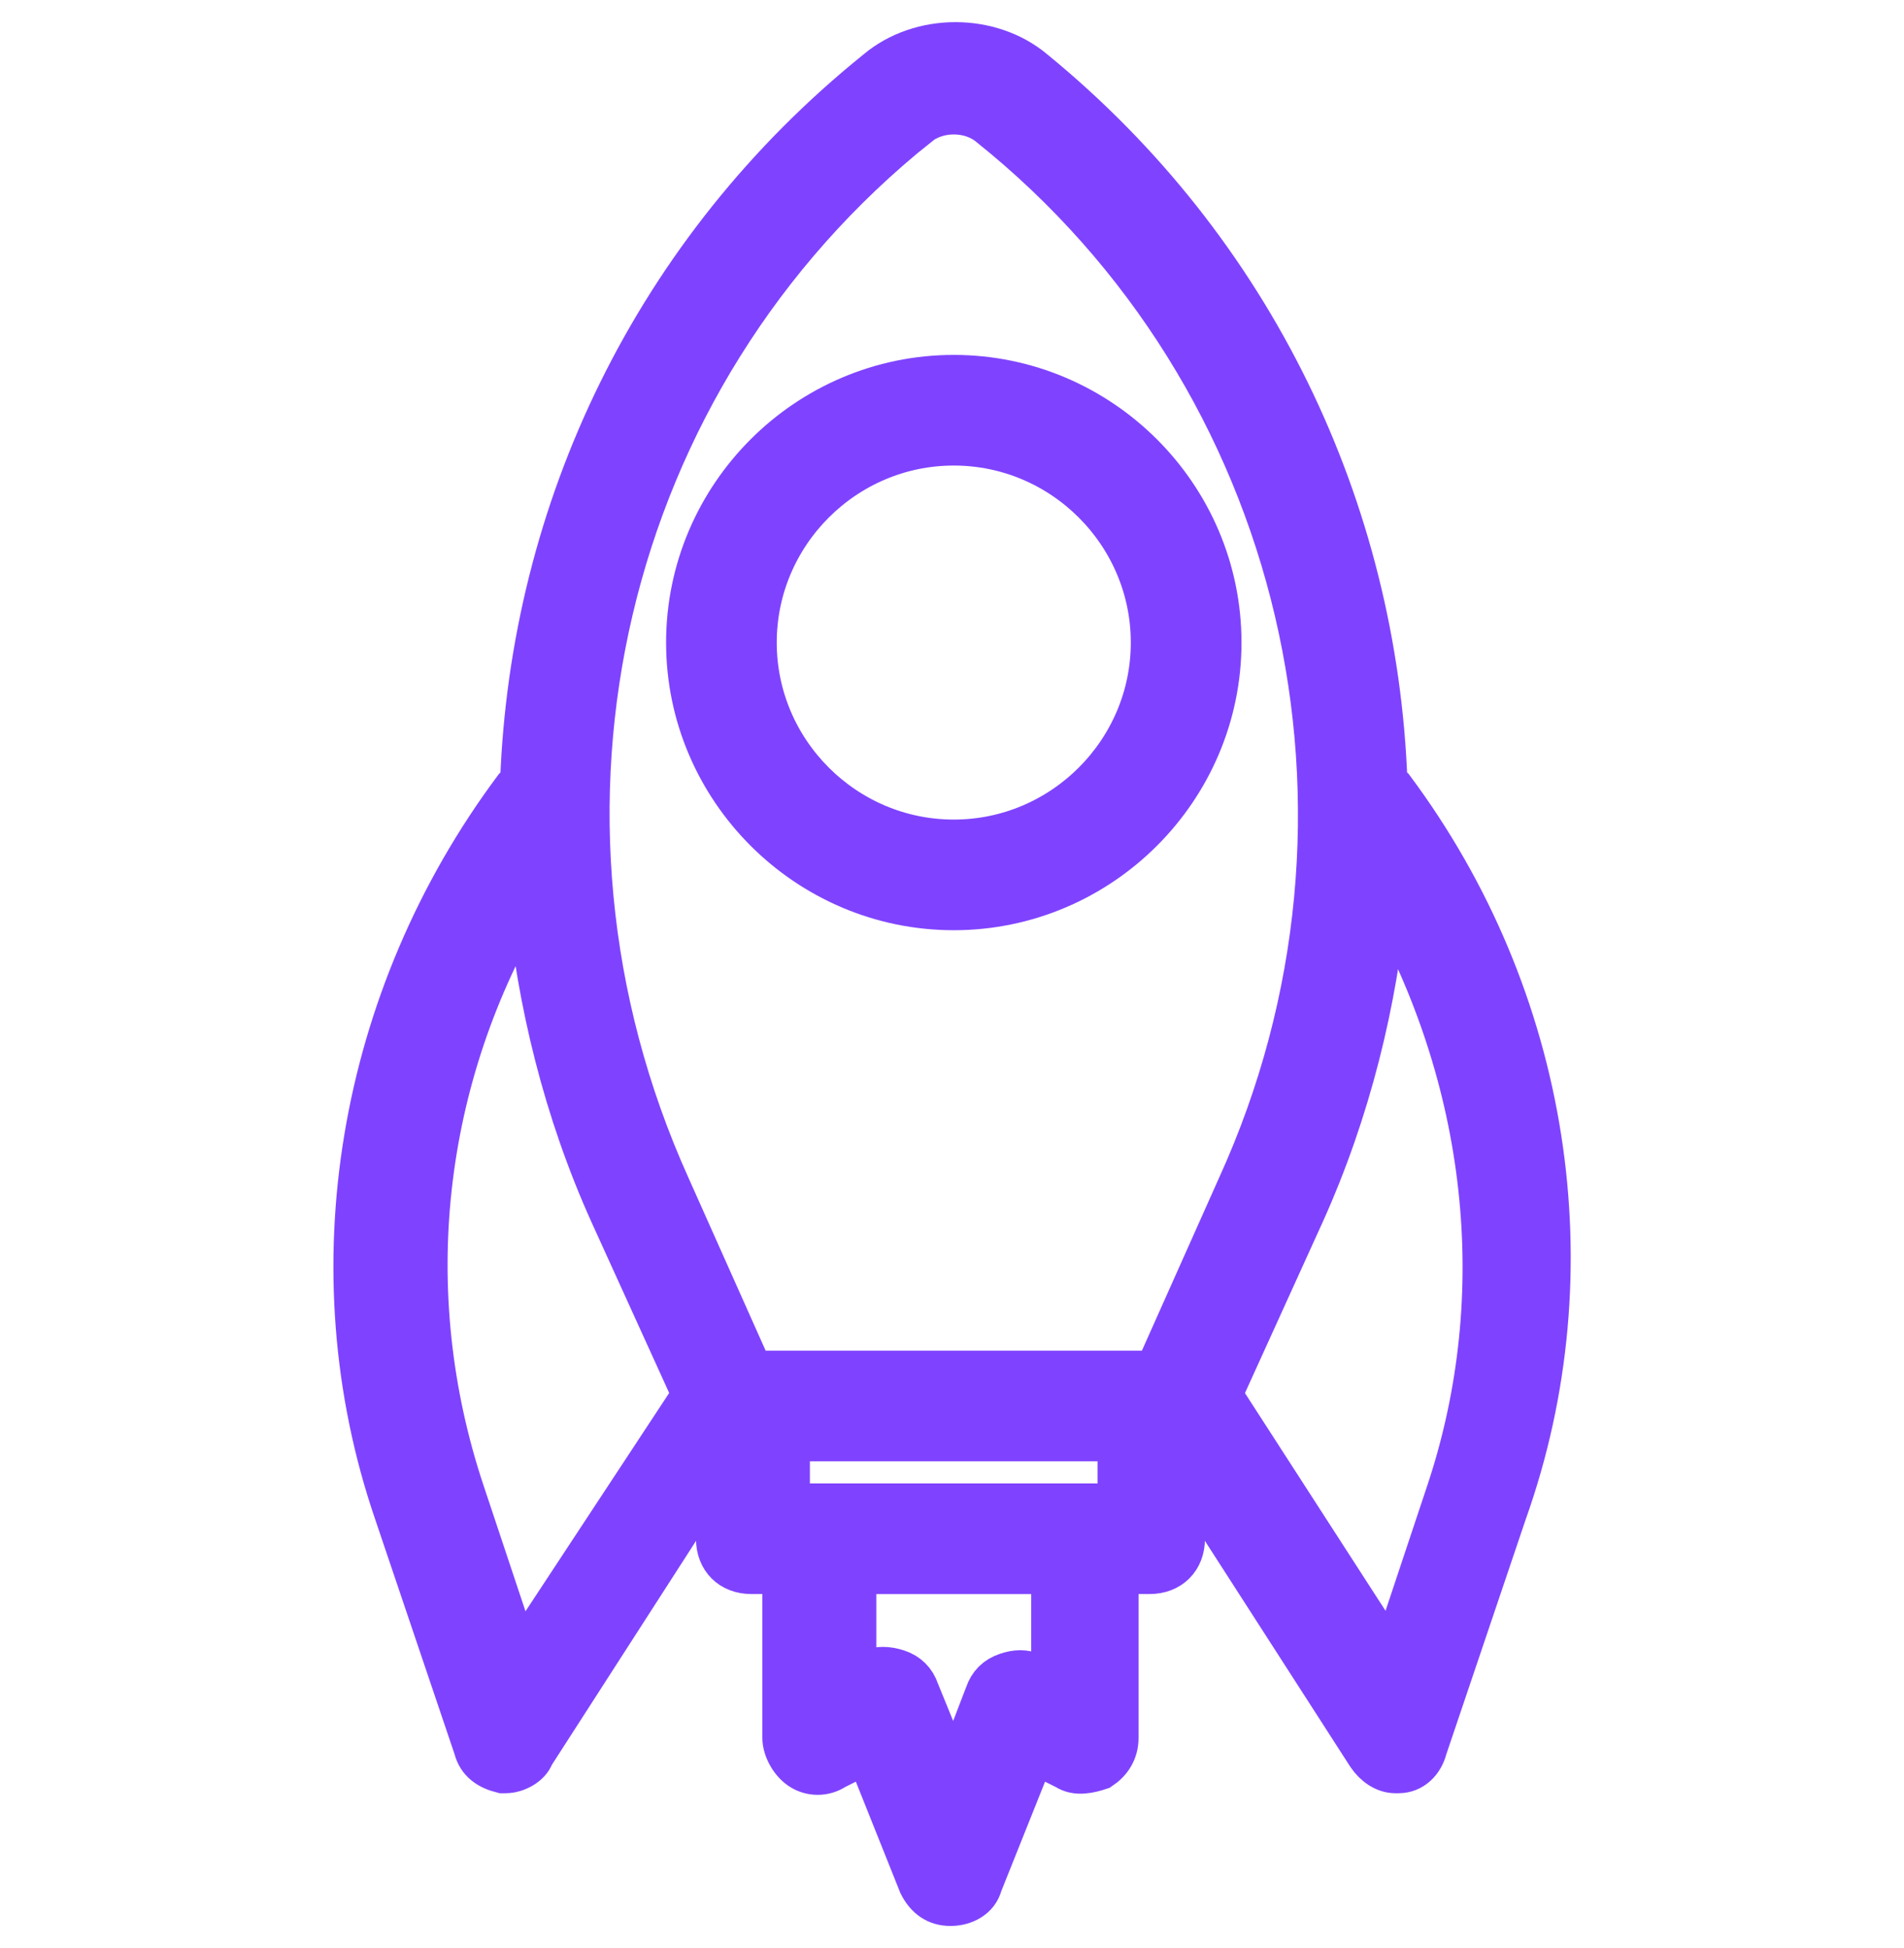
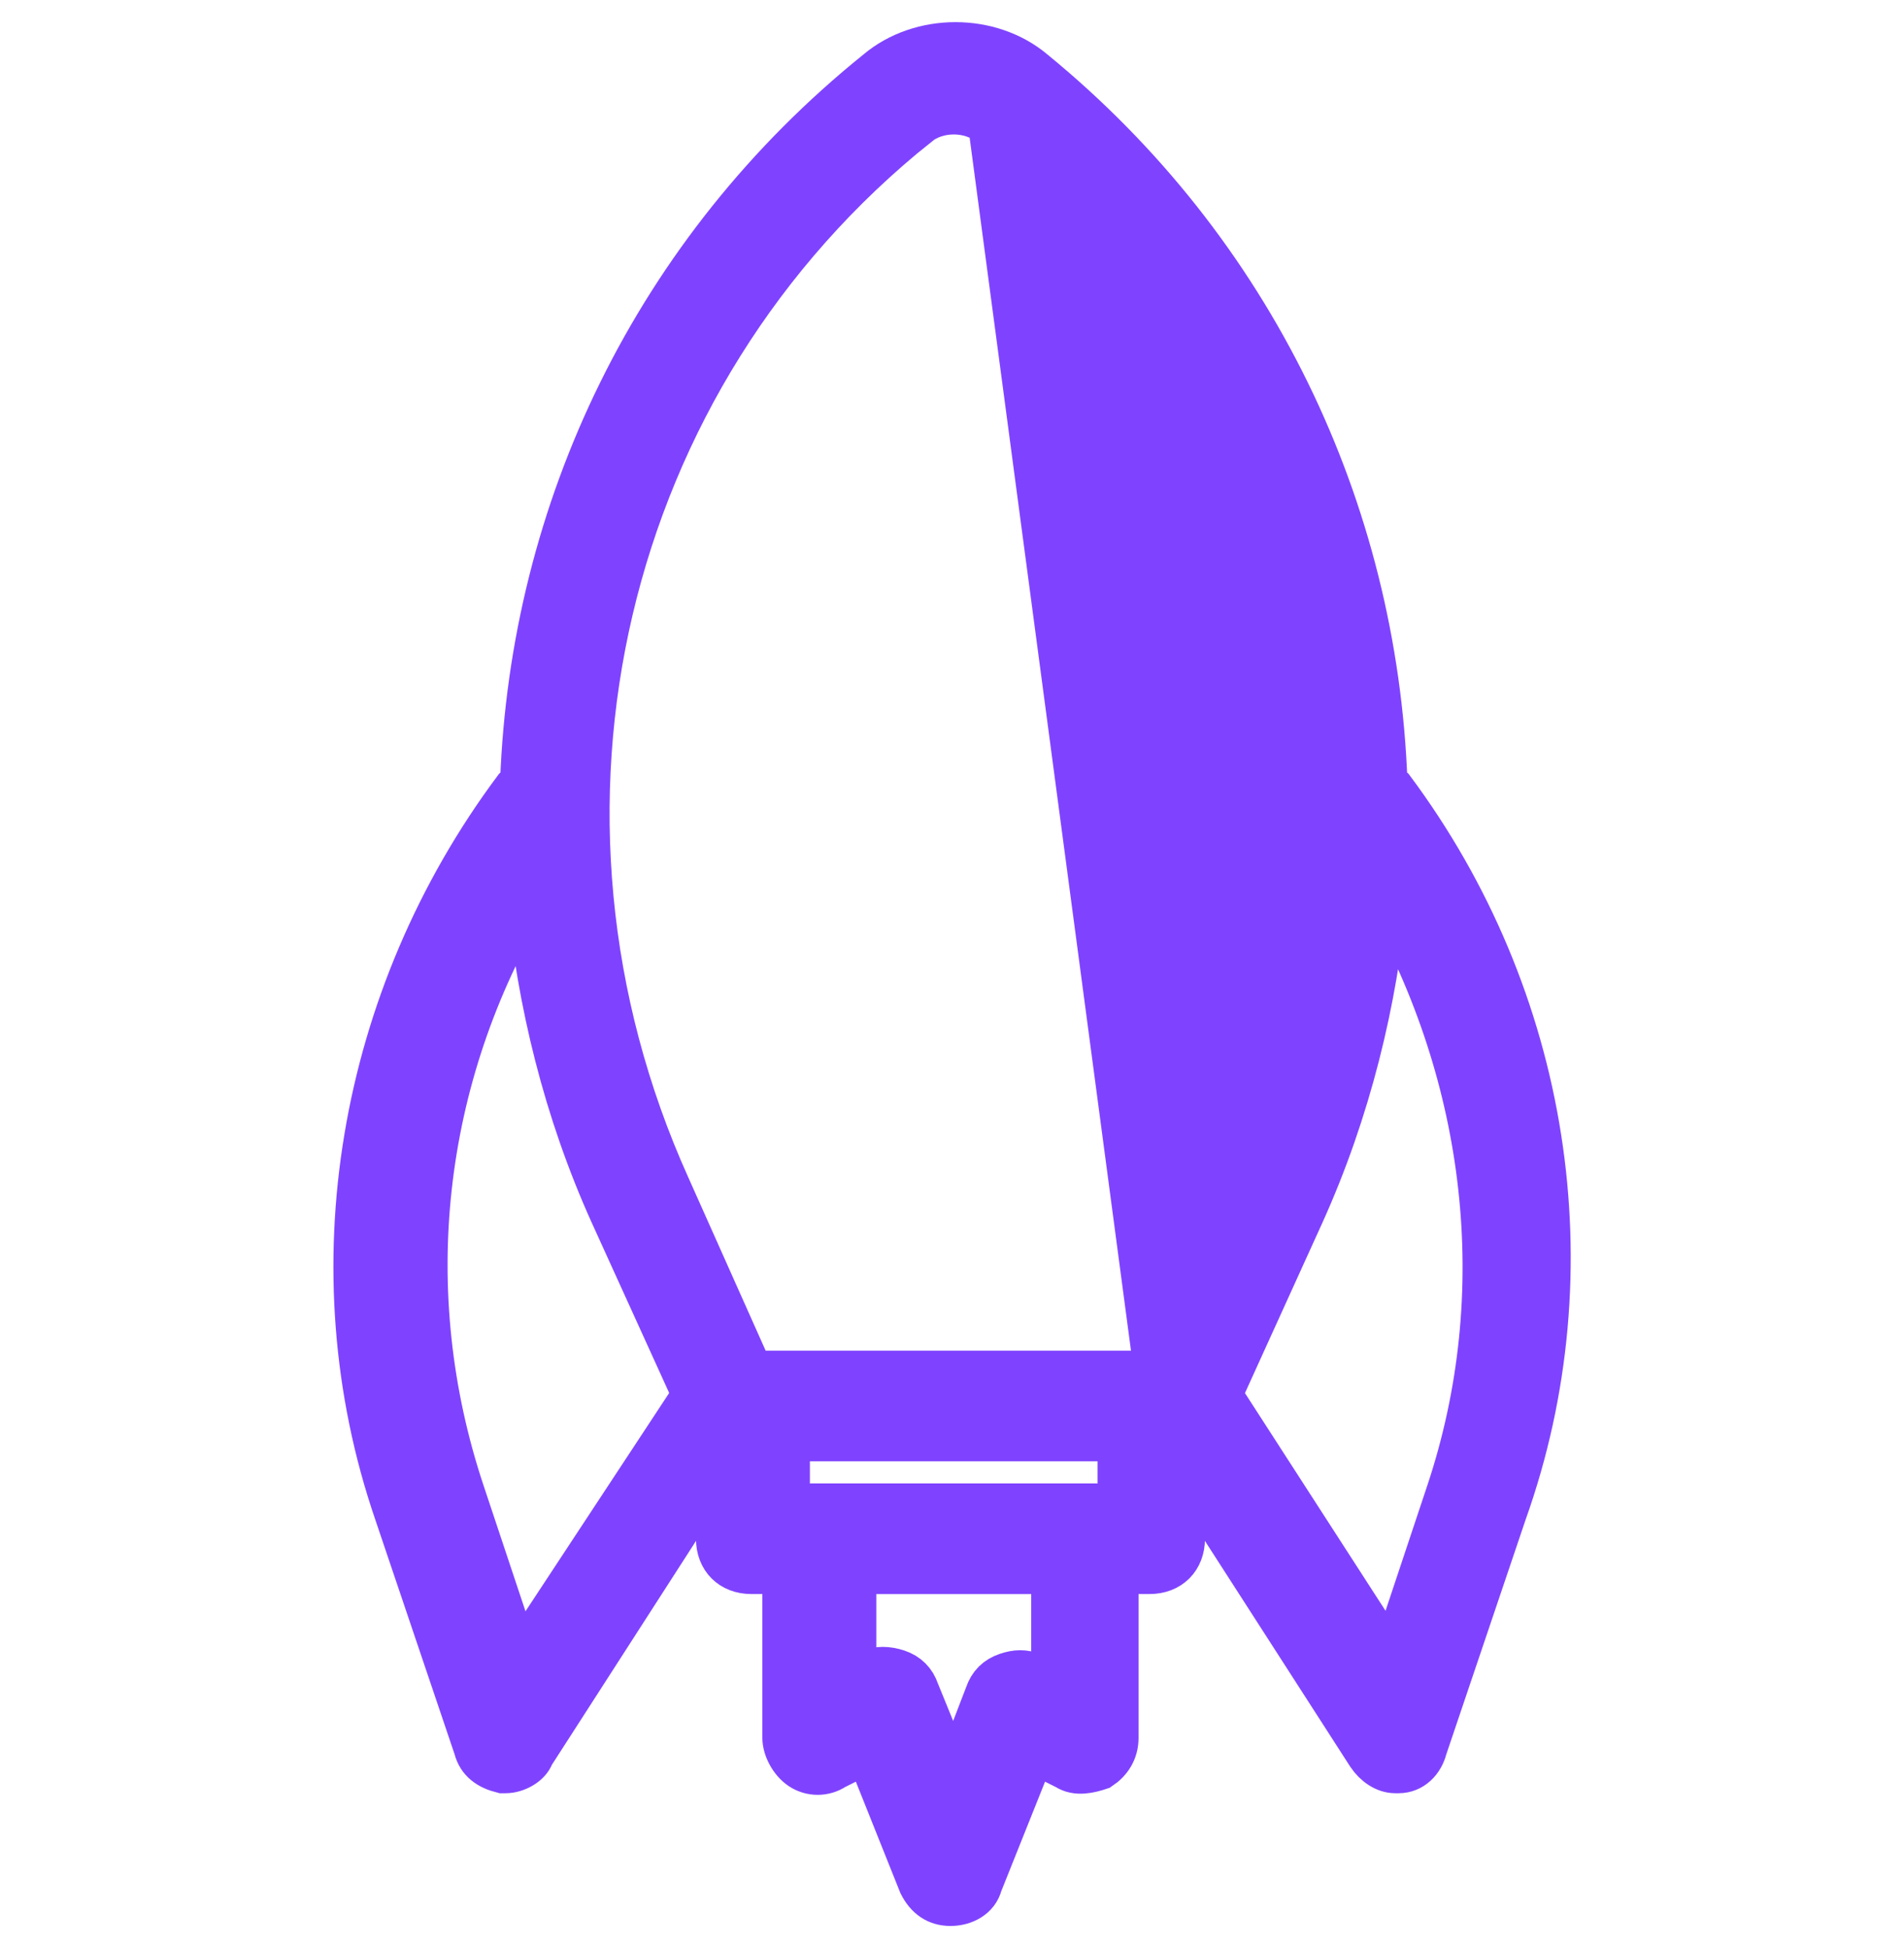
<svg xmlns="http://www.w3.org/2000/svg" width="43" height="44" viewBox="0 0 43 44" fill="none">
-   <path d="M31.436 17.811L31.286 17.662C31.061 11.515 28.287 5.667 23.339 1.618C22.365 0.794 20.791 0.794 19.816 1.618C14.793 5.667 12.02 11.514 11.794 17.662L11.645 17.811C8.121 22.534 7.072 28.681 8.946 34.154L10.745 39.477C10.82 39.777 11.045 39.926 11.345 40.002H11.42C11.645 40.002 11.944 39.852 12.019 39.627L16.218 33.104V34.754C16.218 35.203 16.517 35.503 16.967 35.503H17.717V39.252C17.717 39.477 17.867 39.776 18.092 39.926C18.317 40.076 18.616 40.076 18.841 39.926L19.591 39.551L20.79 42.55C20.94 42.85 21.165 43 21.465 43C21.765 43 22.065 42.85 22.14 42.55L23.339 39.551L24.089 39.926C24.314 40.076 24.614 40.001 24.839 39.926C25.064 39.776 25.213 39.551 25.213 39.252V35.503H25.963C26.413 35.503 26.713 35.203 26.713 34.754V33.104L30.911 39.627C31.061 39.852 31.286 40.002 31.511 40.002H31.586C31.885 40.002 32.11 39.777 32.185 39.477L33.984 34.154C35.934 28.681 34.959 22.534 31.436 17.811ZM20.715 2.818C21.165 2.443 21.915 2.443 22.364 2.818C29.486 8.516 31.811 18.411 27.987 26.808L26.113 31.006H16.967L15.093 26.808C11.27 18.336 13.594 8.516 20.716 2.818H20.715ZM11.719 37.528L10.445 33.705C8.946 29.206 9.47 24.334 11.944 20.21C12.169 22.609 12.769 25.083 13.818 27.407L15.693 31.53C15.693 31.53 15.617 31.53 15.617 31.605L11.719 37.528ZM23.789 38.053L23.339 37.828C23.114 37.753 22.964 37.753 22.739 37.828C22.514 37.903 22.364 38.053 22.289 38.278L21.54 40.227L20.715 38.203C20.64 37.978 20.49 37.828 20.265 37.753C20.04 37.678 19.816 37.678 19.666 37.753L19.291 38.053V35.504H23.789L23.789 38.053ZM25.288 34.004H17.791V32.505H25.288V34.004ZM32.71 33.705L31.436 37.528L27.612 31.605L27.537 31.53L29.411 27.407C30.461 25.083 31.061 22.609 31.285 20.21C33.609 24.334 34.209 29.206 32.71 33.705Z" fill="#7F43FF" stroke="#7F43FF" />
-   <path d="M21.54 20.51C24.839 20.51 27.538 17.811 27.538 14.513C27.538 11.214 24.839 8.516 21.54 8.516C18.242 8.516 15.543 11.214 15.543 14.513C15.543 17.811 18.242 20.51 21.54 20.51ZM21.54 10.015C24.014 10.015 26.038 12.039 26.038 14.513C26.038 16.987 24.014 19.011 21.54 19.011C19.066 19.011 17.042 16.987 17.042 14.513C17.042 12.039 19.066 10.015 21.54 10.015Z" fill="#7F43FF" stroke="#7F43FF" />
+   <path d="M31.436 17.811L31.286 17.662C31.061 11.515 28.287 5.667 23.339 1.618C22.365 0.794 20.791 0.794 19.816 1.618C14.793 5.667 12.02 11.514 11.794 17.662L11.645 17.811C8.121 22.534 7.072 28.681 8.946 34.154L10.745 39.477C10.82 39.777 11.045 39.926 11.345 40.002H11.42C11.645 40.002 11.944 39.852 12.019 39.627L16.218 33.104V34.754C16.218 35.203 16.517 35.503 16.967 35.503H17.717V39.252C17.717 39.477 17.867 39.776 18.092 39.926C18.317 40.076 18.616 40.076 18.841 39.926L19.591 39.551L20.79 42.55C20.94 42.85 21.165 43 21.465 43C21.765 43 22.065 42.85 22.14 42.55L23.339 39.551L24.089 39.926C24.314 40.076 24.614 40.001 24.839 39.926C25.064 39.776 25.213 39.551 25.213 39.252V35.503H25.963C26.413 35.503 26.713 35.203 26.713 34.754V33.104L30.911 39.627C31.061 39.852 31.286 40.002 31.511 40.002H31.586C31.885 40.002 32.11 39.777 32.185 39.477L33.984 34.154C35.934 28.681 34.959 22.534 31.436 17.811ZM20.715 2.818C21.165 2.443 21.915 2.443 22.364 2.818L26.113 31.006H16.967L15.093 26.808C11.27 18.336 13.594 8.516 20.716 2.818H20.715ZM11.719 37.528L10.445 33.705C8.946 29.206 9.47 24.334 11.944 20.21C12.169 22.609 12.769 25.083 13.818 27.407L15.693 31.53C15.693 31.53 15.617 31.53 15.617 31.605L11.719 37.528ZM23.789 38.053L23.339 37.828C23.114 37.753 22.964 37.753 22.739 37.828C22.514 37.903 22.364 38.053 22.289 38.278L21.54 40.227L20.715 38.203C20.64 37.978 20.49 37.828 20.265 37.753C20.04 37.678 19.816 37.678 19.666 37.753L19.291 38.053V35.504H23.789L23.789 38.053ZM25.288 34.004H17.791V32.505H25.288V34.004ZM32.71 33.705L31.436 37.528L27.612 31.605L27.537 31.53L29.411 27.407C30.461 25.083 31.061 22.609 31.285 20.21C33.609 24.334 34.209 29.206 32.71 33.705Z" fill="#7F43FF" stroke="#7F43FF" />
</svg>